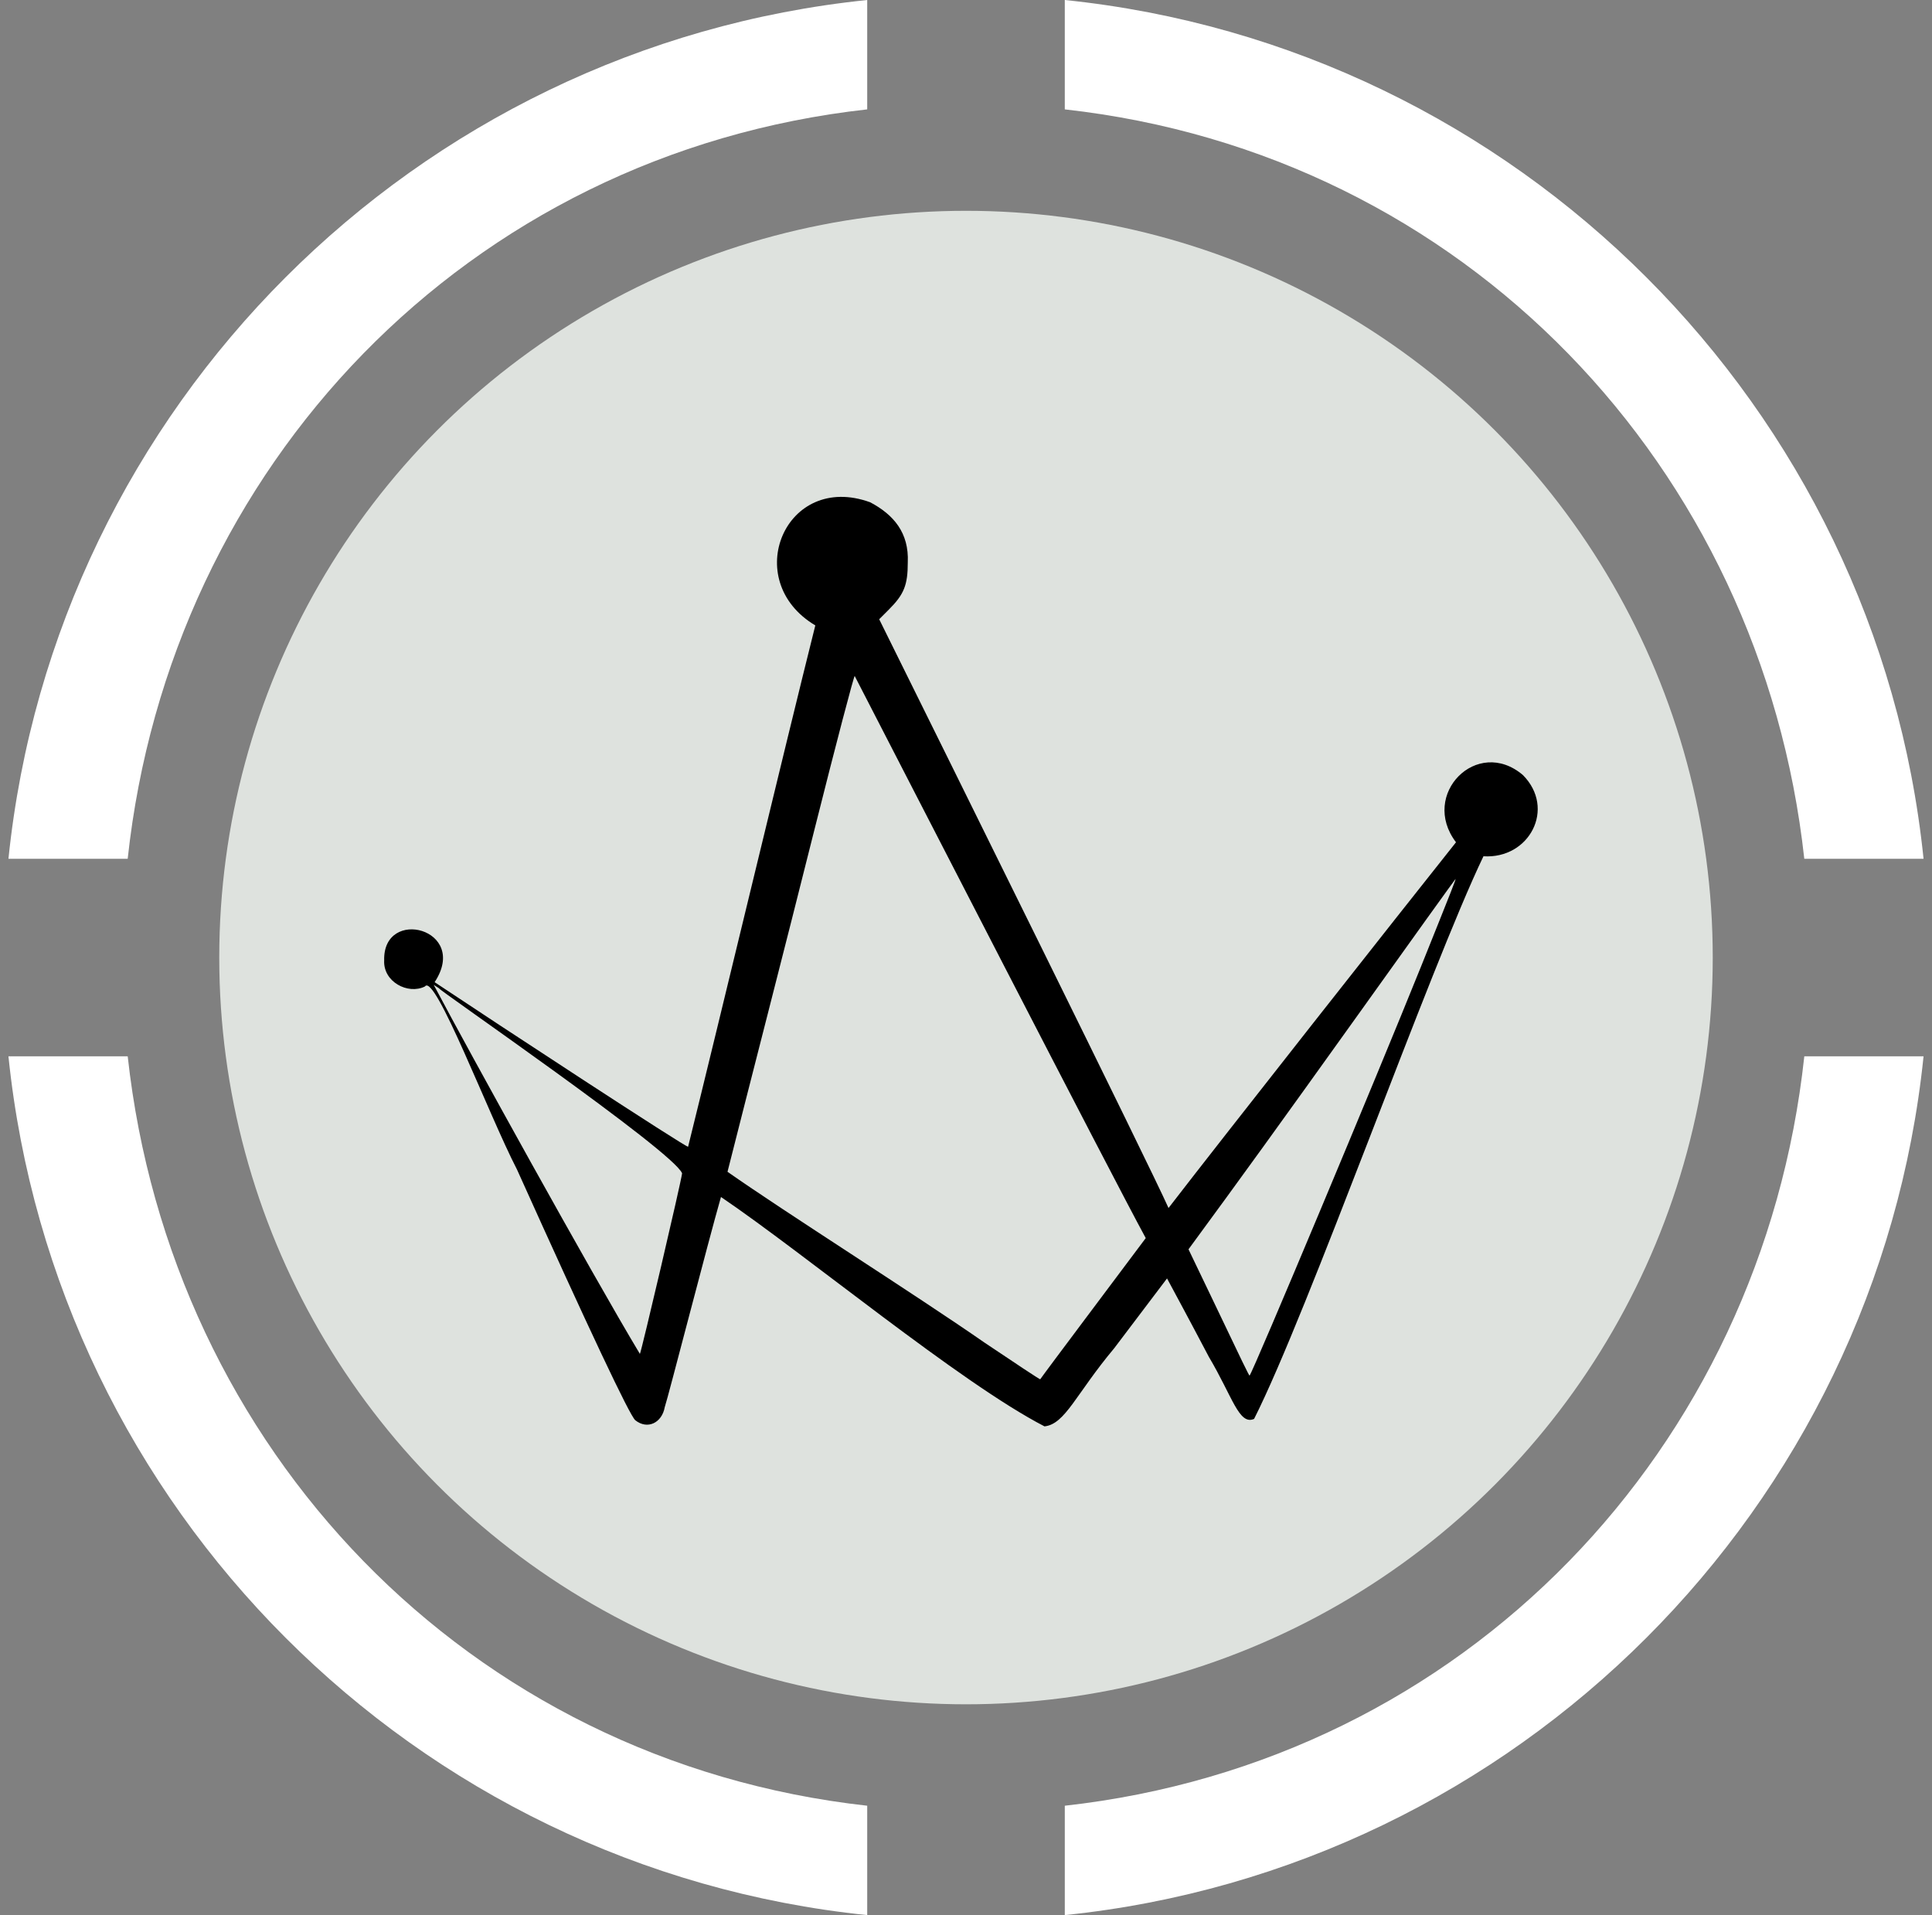
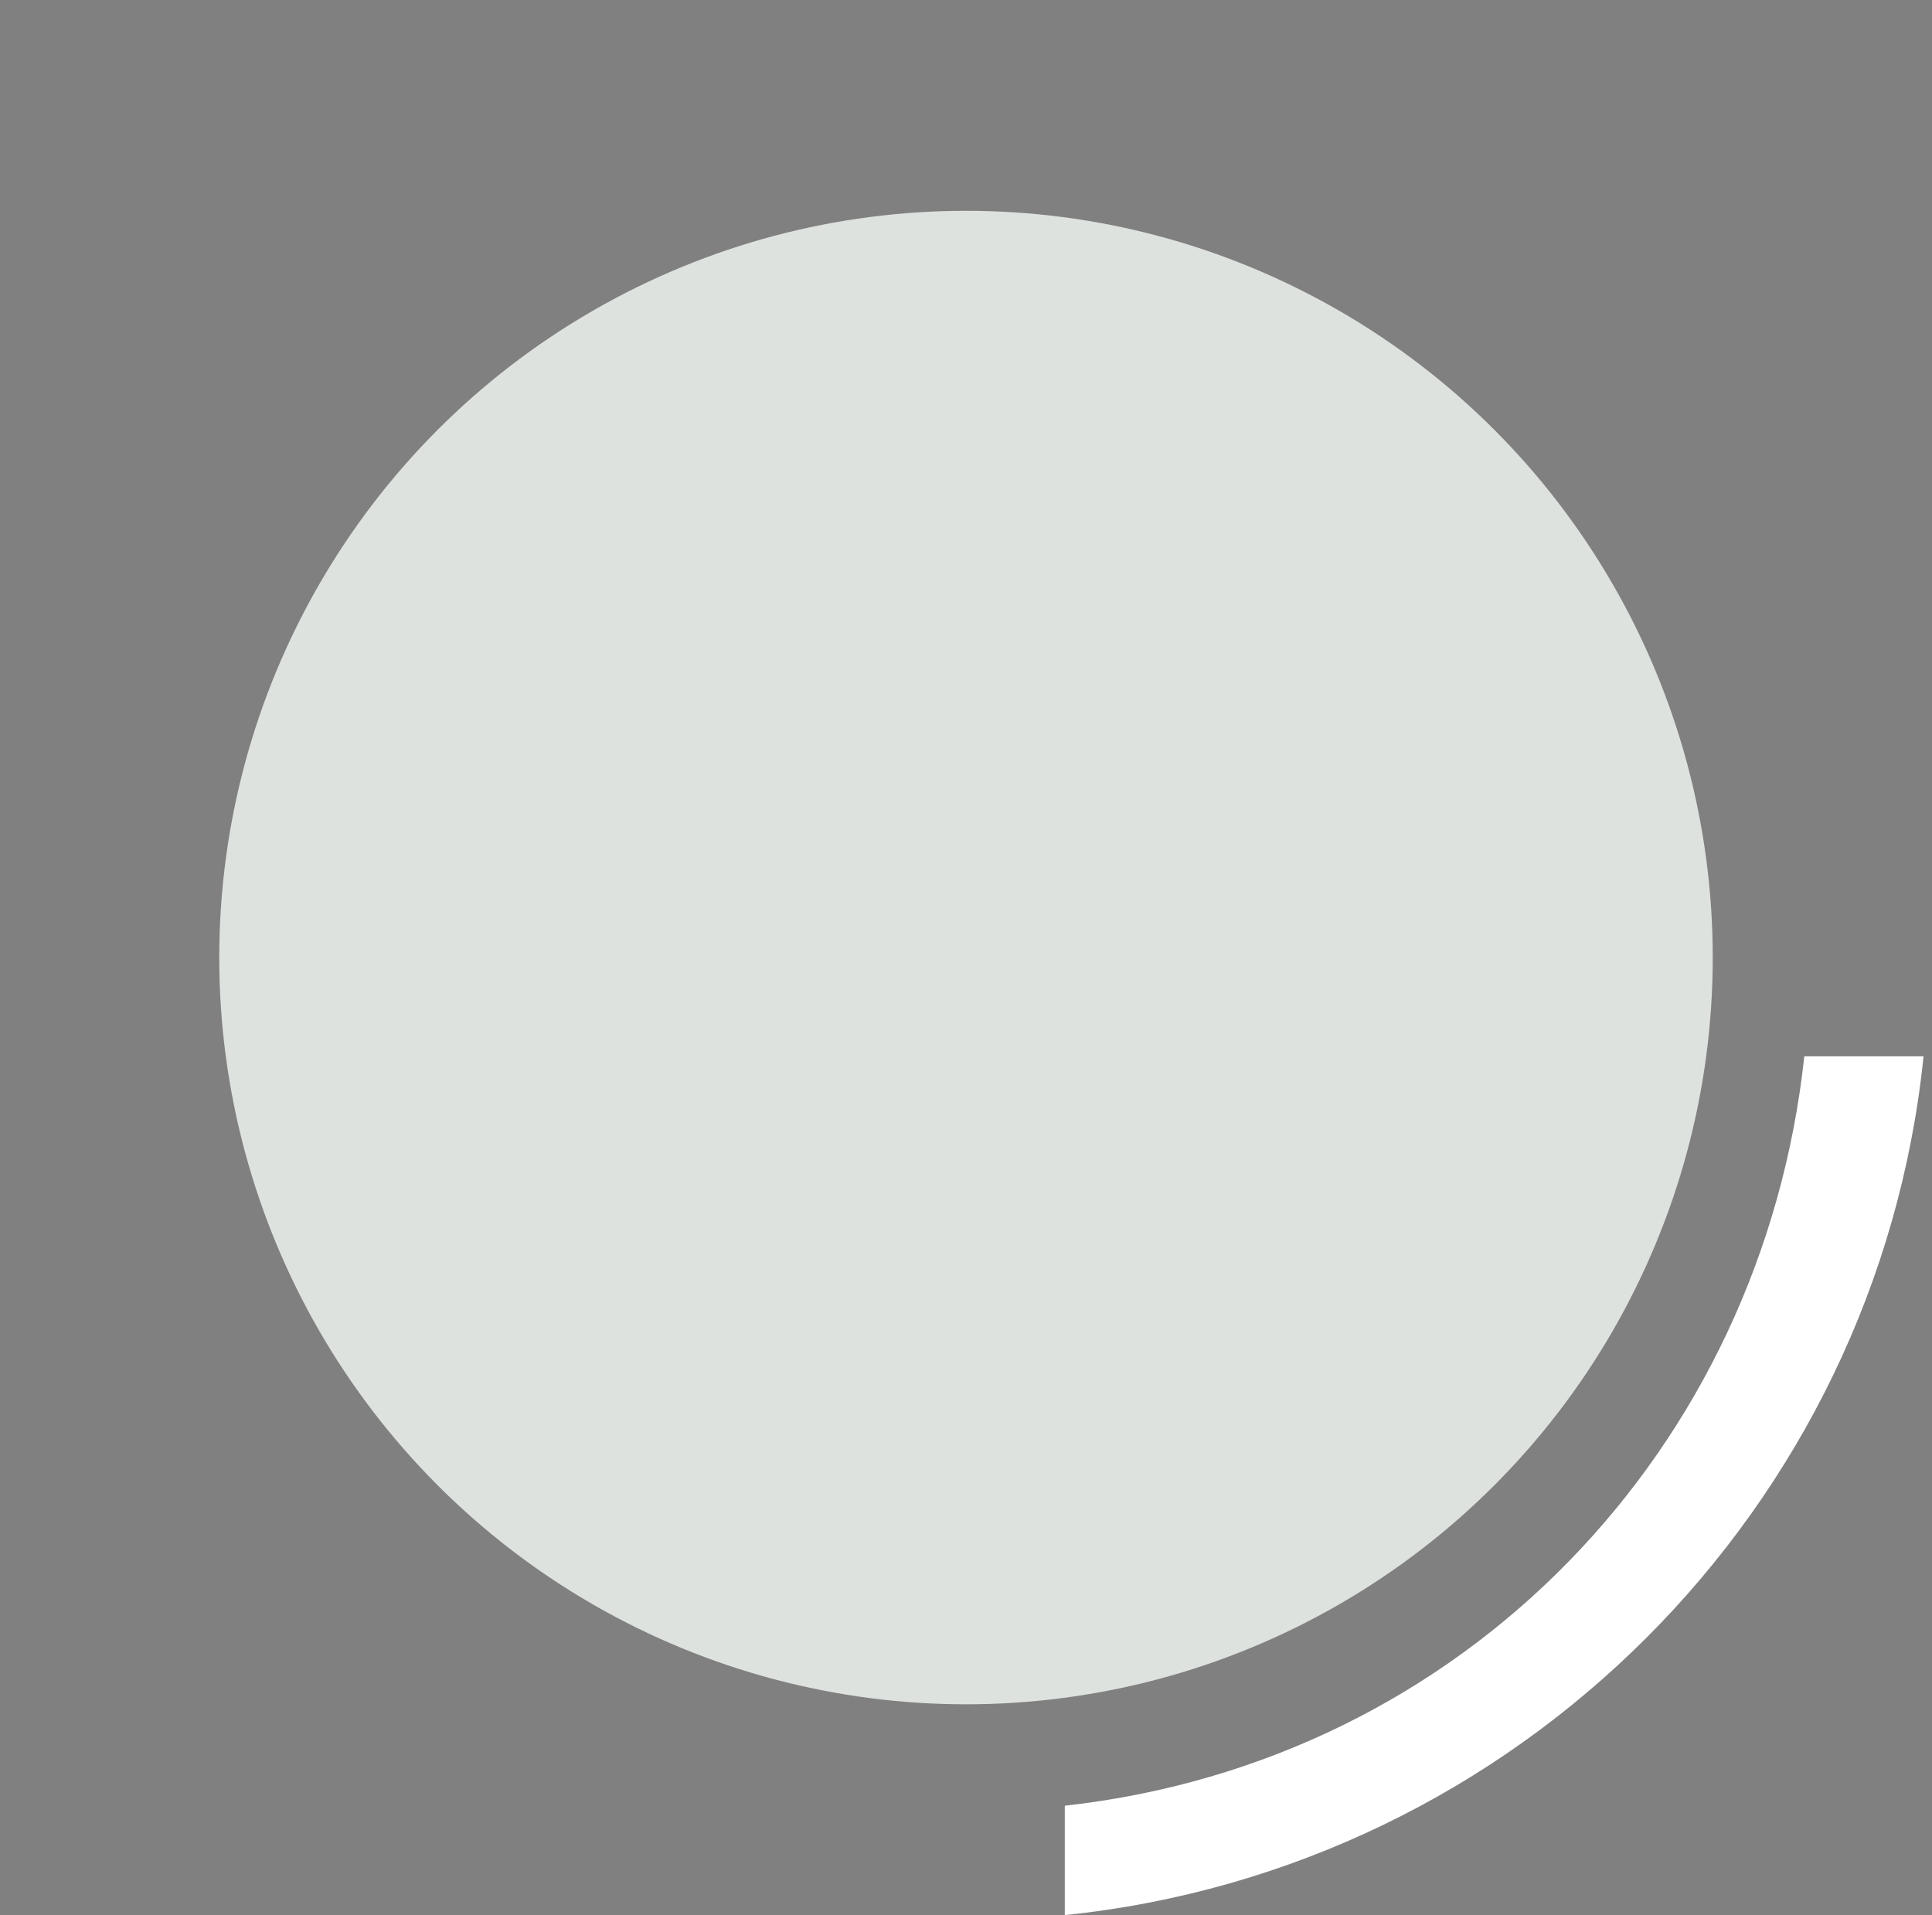
<svg xmlns="http://www.w3.org/2000/svg" id="a" viewBox="0 0 1601 1587">
  <rect x="0" y="0" width="1601" height="1587" fill="#808080" stroke="none" />
  <circle cx="800.5" cy="793.5" r="618.81" style="fill:#dee2de; stroke-width:0px;" />
  <path d="M882.36,1587c374.82-38.59,673.04-336.81,711.64-711.64h-98.82c-35.08,325.12-281.26,584.16-612.81,621v90.64Z" style="fill:#fff; stroke-width:0px;" />
-   <path d="M7,875.36c38.59,374.82,336.81,673.04,711.64,711.64v-90.64c-331.55-36.84-577.14-296.47-612.81-621H7Z" style="fill:#fff; stroke-width:0px;" />
-   <path d="M1594,711.64C1555.41,336.81,1257.19,38.59,882.36,0v90.64c331.55,36.84,577.14,296.47,612.81,621h98.82Z" style="fill:#fff; stroke-width:0px;" />
-   <path d="M718.64,0C343.81,38.59,45.59,336.81,7,711.64h98.82C140.91,386.52,387.08,127.47,718.64,90.64V0Z" style="fill:#fff; stroke-width:0px;" />
-   <path d="M1261.97,642.24c-37.86-32.18-85.63,16.06-55.42,55.73-46.11,57.96-191.58,242.53-238.23,303.08-15.69-35.21-180.19-367.58-239.76-487.9l8.05-8.06c12.54-12.54,15.64-20.27,15.64-39.01,1.11-24.65-11.82-39.64-31.12-49.84-70.26-25.59-108.15,64.77-45.5,102.01-25.34,101.18-80.33,330.94-105.42,432.02-.77,1.35-159.32-102.53-210.05-136.37,29.15-44.23-42.92-62.78-41.8-18.11-.98,17.87,19.78,28.66,33.76,21.67,8.33-11.7,52.62,105.87,76.3,151.69,60.37,134.06,93.19,203.4,97.98,207.73,10.22,8.18,22.18,2.11,24.46-10.84,2.66-7.57,35.97-137.2,46.59-174.13,69.94,47.35,197.91,153.83,268.1,190.08,17.25-1.86,25.92-26.74,57.74-64.71l43.8-57.89c8.28,15.48,16.18,29.9,34.67,65.01,19.66,33.12,24.96,56.89,37.47,51.4,44.37-87.64,145.8-374.05,190.07-466.24,38.09,2.43,60.22-39.58,32.66-67.34ZM530.26,1121.95c-40.54-67.5-143.38-253.82-168.87-302.16l-2.01-3.7c.27.18,4.48,2.93,4.49,2.93-3.8-.91,193.73,134.68,201.37,153.25-.93,7.74-33.9,148.45-34.98,149.68ZM861.99,1142.99c-.15.31-20.75-13.31-45.82-30.18-58.85-40.87-165.31-108.07-213.3-141.78,16.45-65.25,47.84-186.75,72.13-283.89,17.81-70.89,32.82-128.01,33.28-126.93,38.97,75.59,212.93,413.92,241.17,465.77-15.79,21.16-83.82,111.65-87.46,117.02ZM1176.83,802.76c-35.75,88.86-138.23,333.58-141.33,337.14-.31.46-5.11-9.45-32.35-66.56l-18.27-38.07c43.79-59.58,75.86-104.07,140.87-194.88,43.96-61.61,80.18-111.92,80.34-111.92.46,0-1.08,4.18-29.25,74.3Z" style="stroke-width:0px;" />
</svg>